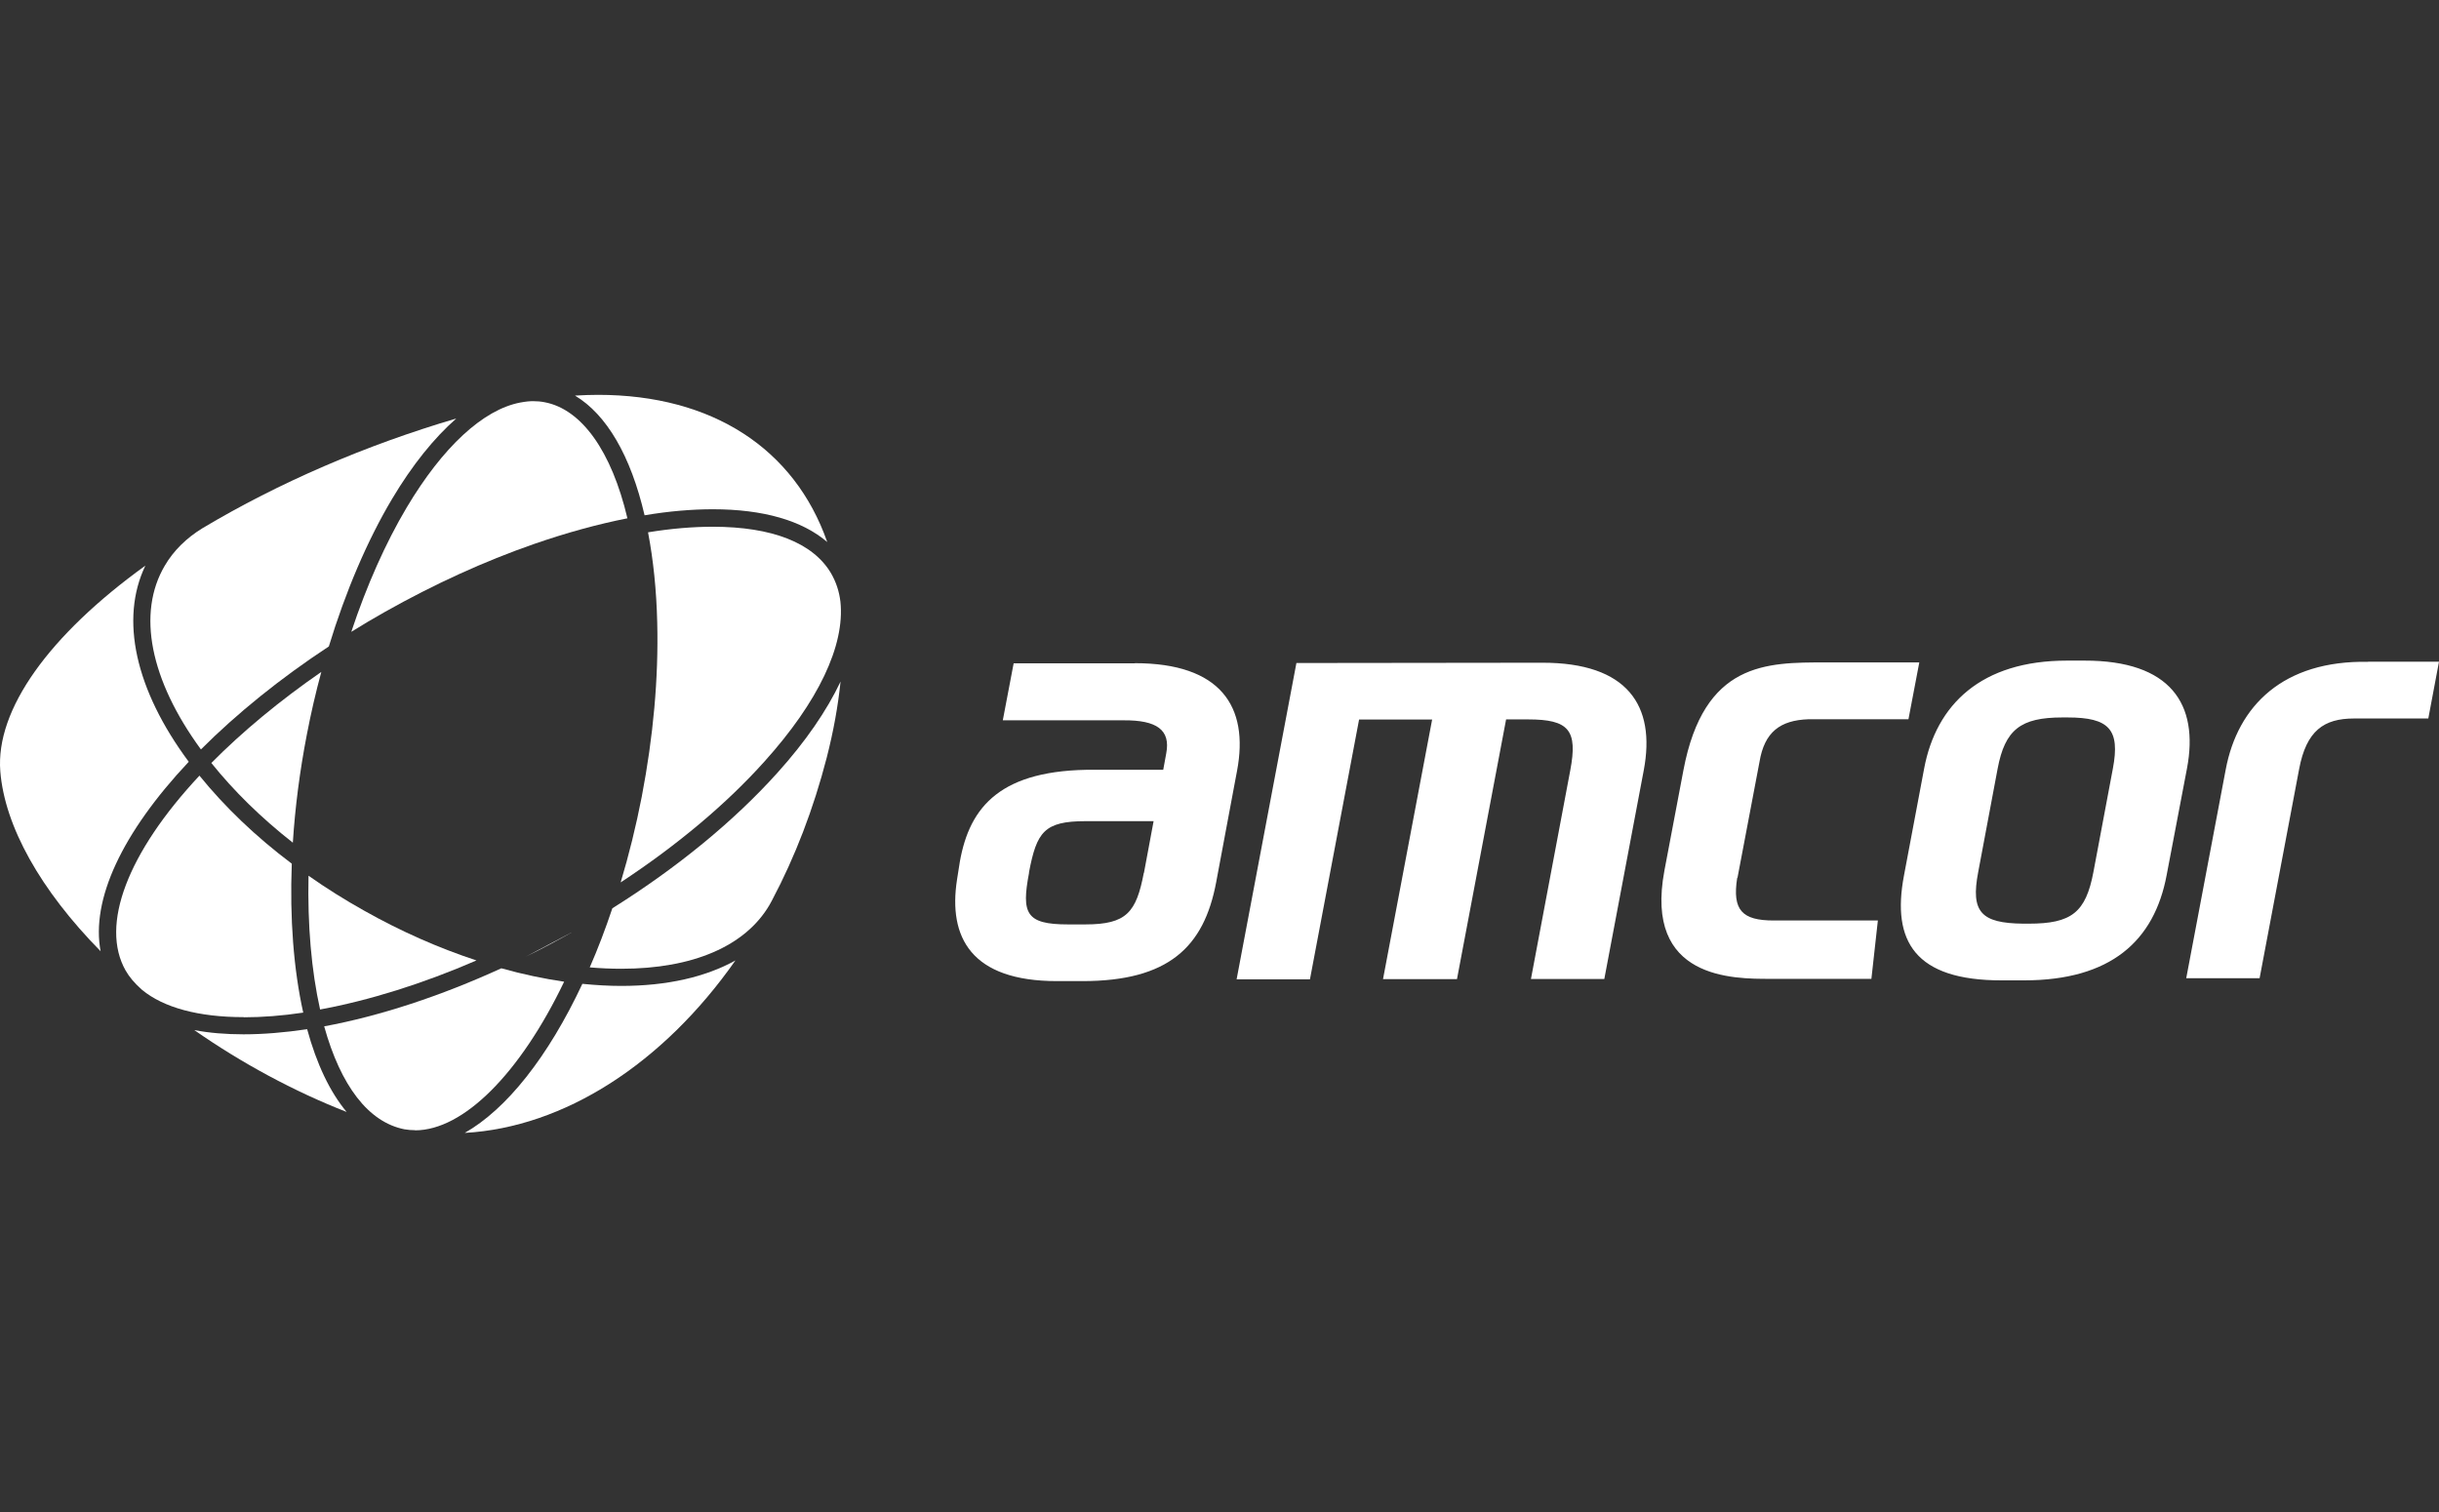
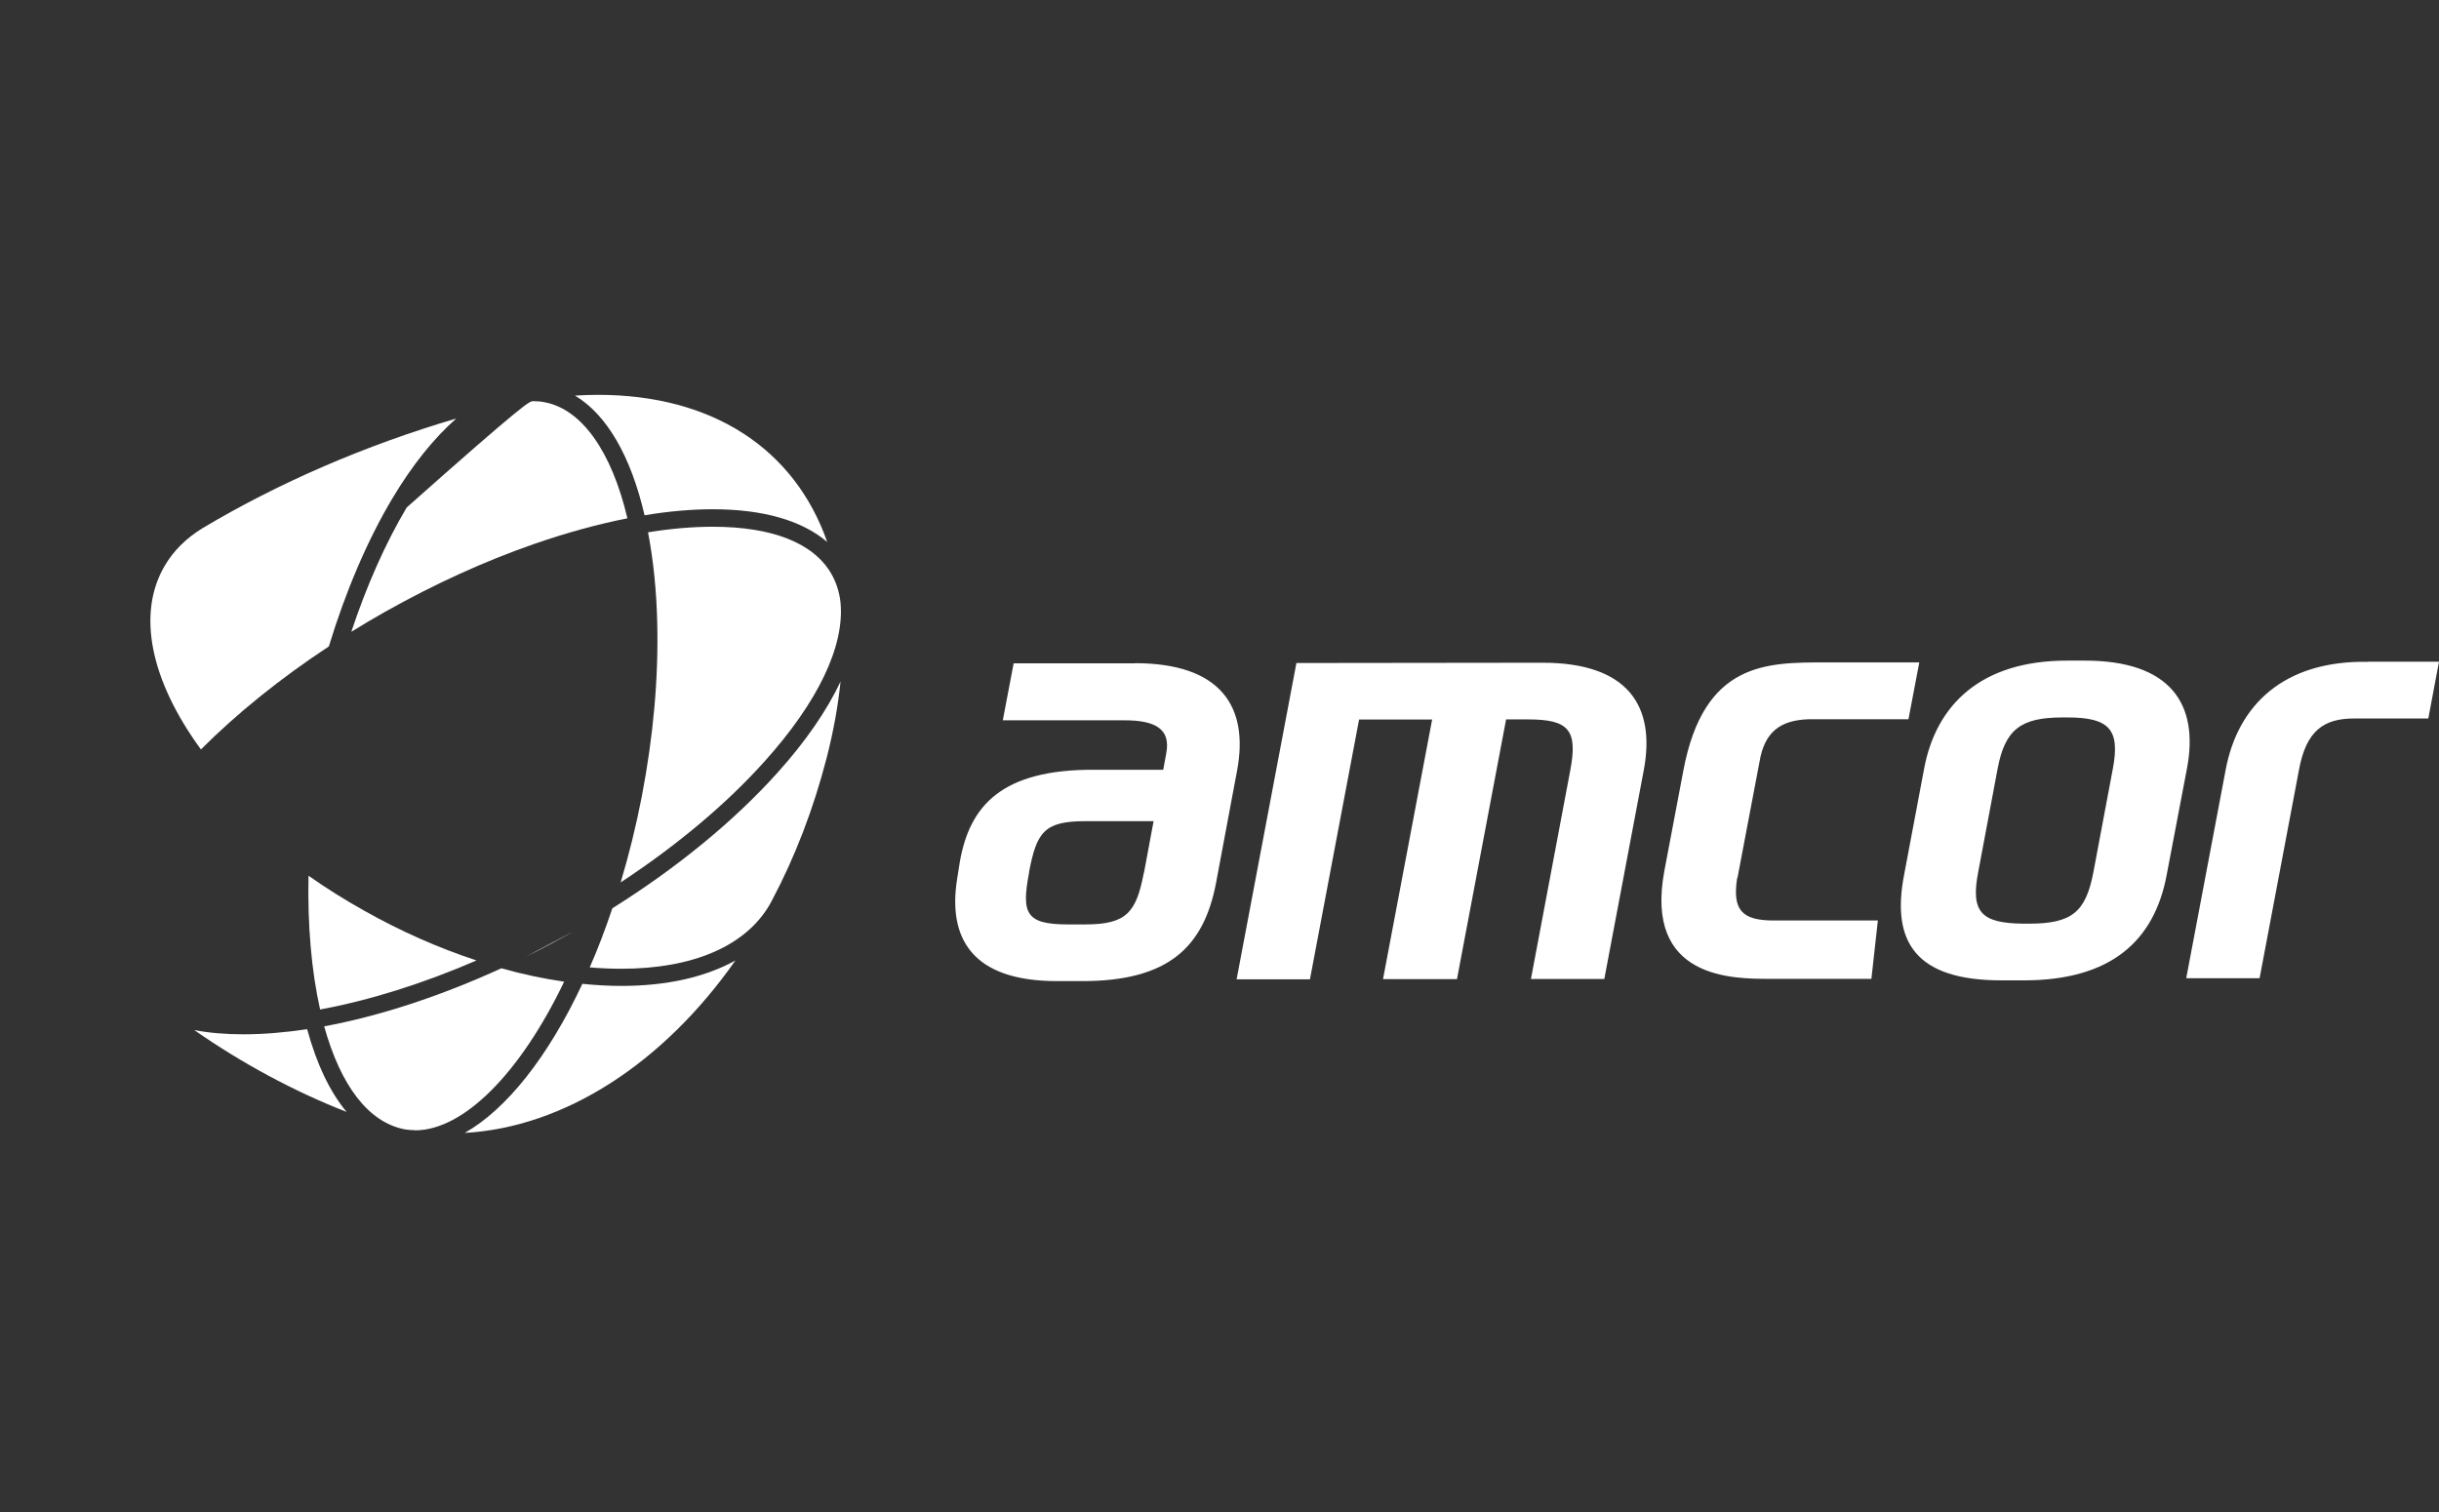
<svg xmlns="http://www.w3.org/2000/svg" width="150" height="93" viewBox="0 0 150 93" fill="none">
  <rect x="0" y="0" width="150" height="93" fill="#333333" stroke="none" />
  <path d="M69.789 40.8H62.34L61.673 44.305H69.122C71.123 44.295 72.003 44.88 71.725 46.335L71.54 47.346H67.334C61.544 47.309 59.635 49.608 59.033 52.993L58.857 54.106C58.31 57.638 59.709 60.355 65.027 60.346H66.565C71.855 60.346 74.041 58.26 74.792 54.282L75.95 48.097L76.079 47.411C76.83 43.433 75.051 40.791 69.798 40.791M70.345 53.688C69.881 56.108 69.298 56.859 66.75 56.859H65.675C63.091 56.859 62.813 56.183 63.285 53.698V53.651C63.758 51.166 64.221 50.508 66.769 50.508H70.947L70.354 53.688H70.345ZM94.812 40.763L79.73 40.781L76.052 60.235H80.563L83.584 44.258H88.077L85.056 60.225H89.605L92.626 44.249H93.978C96.48 44.249 97.045 44.898 96.572 47.383L94.154 60.216H98.666L101.093 47.374C101.844 43.396 100.093 40.753 94.84 40.763M106.856 53.994L108.208 46.873C108.514 45.009 109.496 44.305 111.21 44.24H117.371L118.038 40.744H112.257C108.634 40.744 104.79 40.716 103.53 47.383L102.362 53.549C101.102 60.253 106.606 60.207 108.875 60.207H115.092L115.49 56.618H109.088C107.134 56.618 106.531 55.979 106.837 54.004M128.192 40.633H127.117C121.855 40.633 119.075 43.322 118.334 47.281L117.093 53.864C116.333 57.889 117.769 60.309 123.115 60.3H124.477C129.813 60.3 132.49 57.879 133.25 53.827L134.501 47.263C135.251 43.303 133.491 40.624 128.192 40.633ZM129.943 47.272L128.747 53.633C128.275 56.127 127.404 56.813 124.764 56.813H124.43C121.836 56.785 121.188 56.099 121.66 53.642L122.855 47.281C123.309 44.88 124.263 44.129 126.83 44.129H127.163C129.72 44.129 130.397 44.87 129.943 47.272ZM145.636 40.707C140.439 40.614 137.623 43.387 136.882 47.337L134.454 60.17H138.966L141.393 47.328C141.838 44.935 142.922 44.193 144.775 44.193H149.342L150 40.698H145.636V40.707Z" fill="white" />
-   <path d="M21.605 38.862C22.55 36.015 23.717 33.391 25.014 31.212C27.228 27.494 29.711 25.194 31.999 24.759C32.351 24.694 32.574 24.675 32.787 24.675C33.028 24.675 33.259 24.694 33.491 24.74C35.77 25.167 37.614 27.754 38.586 31.88C36.761 32.241 34.834 32.77 32.852 33.456C29.785 34.522 26.7 35.932 23.671 37.638C22.966 38.037 22.272 38.445 21.605 38.862Z" fill="white" />
+   <path d="M21.605 38.862C22.55 36.015 23.717 33.391 25.014 31.212C32.351 24.694 32.574 24.675 32.787 24.675C33.028 24.675 33.259 24.694 33.491 24.74C35.77 25.167 37.614 27.754 38.586 31.88C36.761 32.241 34.834 32.77 32.852 33.456C29.785 34.522 26.7 35.932 23.671 37.638C22.966 38.037 22.272 38.445 21.605 38.862Z" fill="white" />
  <path d="M38.169 54.282C38.679 52.585 39.114 50.823 39.466 49.015C40.18 45.306 40.504 41.699 40.42 38.296C40.374 36.312 40.18 34.439 39.855 32.742C41.273 32.51 42.607 32.399 43.839 32.399C47.489 32.399 50.009 33.391 51.111 35.264C51.417 35.793 51.612 36.377 51.686 37.007C51.973 39.706 50.315 43.173 47.017 46.836C44.682 49.442 41.643 51.992 38.16 54.282" fill="white" />
  <path d="M50.871 33.336C49.333 32.019 46.943 31.323 43.839 31.323C42.542 31.323 41.125 31.444 39.642 31.694C38.79 28.032 37.308 25.5 35.362 24.332C35.844 24.304 36.316 24.286 36.78 24.286C43.811 24.286 48.86 27.596 50.871 33.326" fill="white" />
  <path d="M32.333 58.844C33.324 58.362 34.306 57.833 35.26 57.295Z" fill="white" />
  <path d="M38.206 59.586C37.586 59.586 36.937 59.558 36.27 59.502C36.77 58.362 37.234 57.138 37.66 55.867C41.671 53.355 45.173 50.471 47.804 47.541C49.546 45.612 50.852 43.702 51.695 41.922C51.538 43.424 51.26 44.982 50.843 46.604C50.037 49.729 48.907 52.687 47.471 55.394L47.323 55.663C45.84 58.195 42.607 59.586 38.216 59.586" fill="white" />
  <path d="M19.687 62.098C19.15 59.697 18.909 56.887 18.974 53.864C20.067 54.634 21.206 55.348 22.401 56.016C24.653 57.286 26.969 58.306 29.303 59.075C26.005 60.504 22.716 61.533 19.696 62.089" fill="white" />
  <path d="M25.533 69.516C25.311 69.516 25.097 69.498 24.875 69.461C22.661 69.025 20.956 66.79 19.937 63.128C23.356 62.497 27.108 61.264 30.832 59.558C32.148 59.929 33.445 60.197 34.695 60.383C31.981 66.039 28.497 69.525 25.524 69.525L25.533 69.516Z" fill="white" />
  <path d="M28.581 69.683C31.147 68.227 33.704 65.019 35.816 60.513C36.641 60.596 37.438 60.642 38.216 60.642C41.014 60.642 43.395 60.096 45.229 59.075C40.782 65.418 34.705 69.34 28.581 69.683Z" fill="white" />
-   <path d="M18.001 51.825C16.055 50.295 14.378 48.653 12.998 46.929C14.906 45 17.223 43.081 19.761 41.328C19.418 42.589 19.122 43.878 18.872 45.176C18.436 47.429 18.149 49.655 18.01 51.825" fill="white" />
  <path d="M12.349 46.085C9.227 41.81 8.412 37.712 10.135 34.791C10.673 33.873 11.46 33.094 12.461 32.483C17.158 29.682 22.485 27.383 28.062 25.741C26.7 26.938 25.357 28.597 24.115 30.684C22.596 33.233 21.253 36.377 20.224 39.761C17.26 41.708 14.564 43.887 12.359 46.094" fill="white" />
-   <path d="M14.981 62.562C12.22 62.562 10.061 61.978 8.736 60.884C8.255 60.457 7.958 60.096 7.727 59.697C6.142 56.906 7.838 52.446 12.266 47.708C13.822 49.627 15.722 51.454 17.945 53.123C17.816 56.47 18.056 59.623 18.649 62.284C17.352 62.478 16.129 62.571 14.99 62.571L14.981 62.562Z" fill="white" />
-   <path d="M6.189 58.51C2.492 54.755 0.287 50.823 0.018 47.439C-0.278 43.656 3.002 39.075 8.94 34.791C7.365 38.074 8.31 42.413 11.608 46.855C7.486 51.24 5.586 55.357 6.189 58.519" fill="white" />
  <path d="M21.317 68.394C18.075 67.124 14.86 65.39 11.951 63.359C12.868 63.535 13.887 63.619 14.98 63.619C16.194 63.619 17.51 63.508 18.89 63.304C19.474 65.455 20.298 67.17 21.317 68.394Z" fill="white" />
</svg>